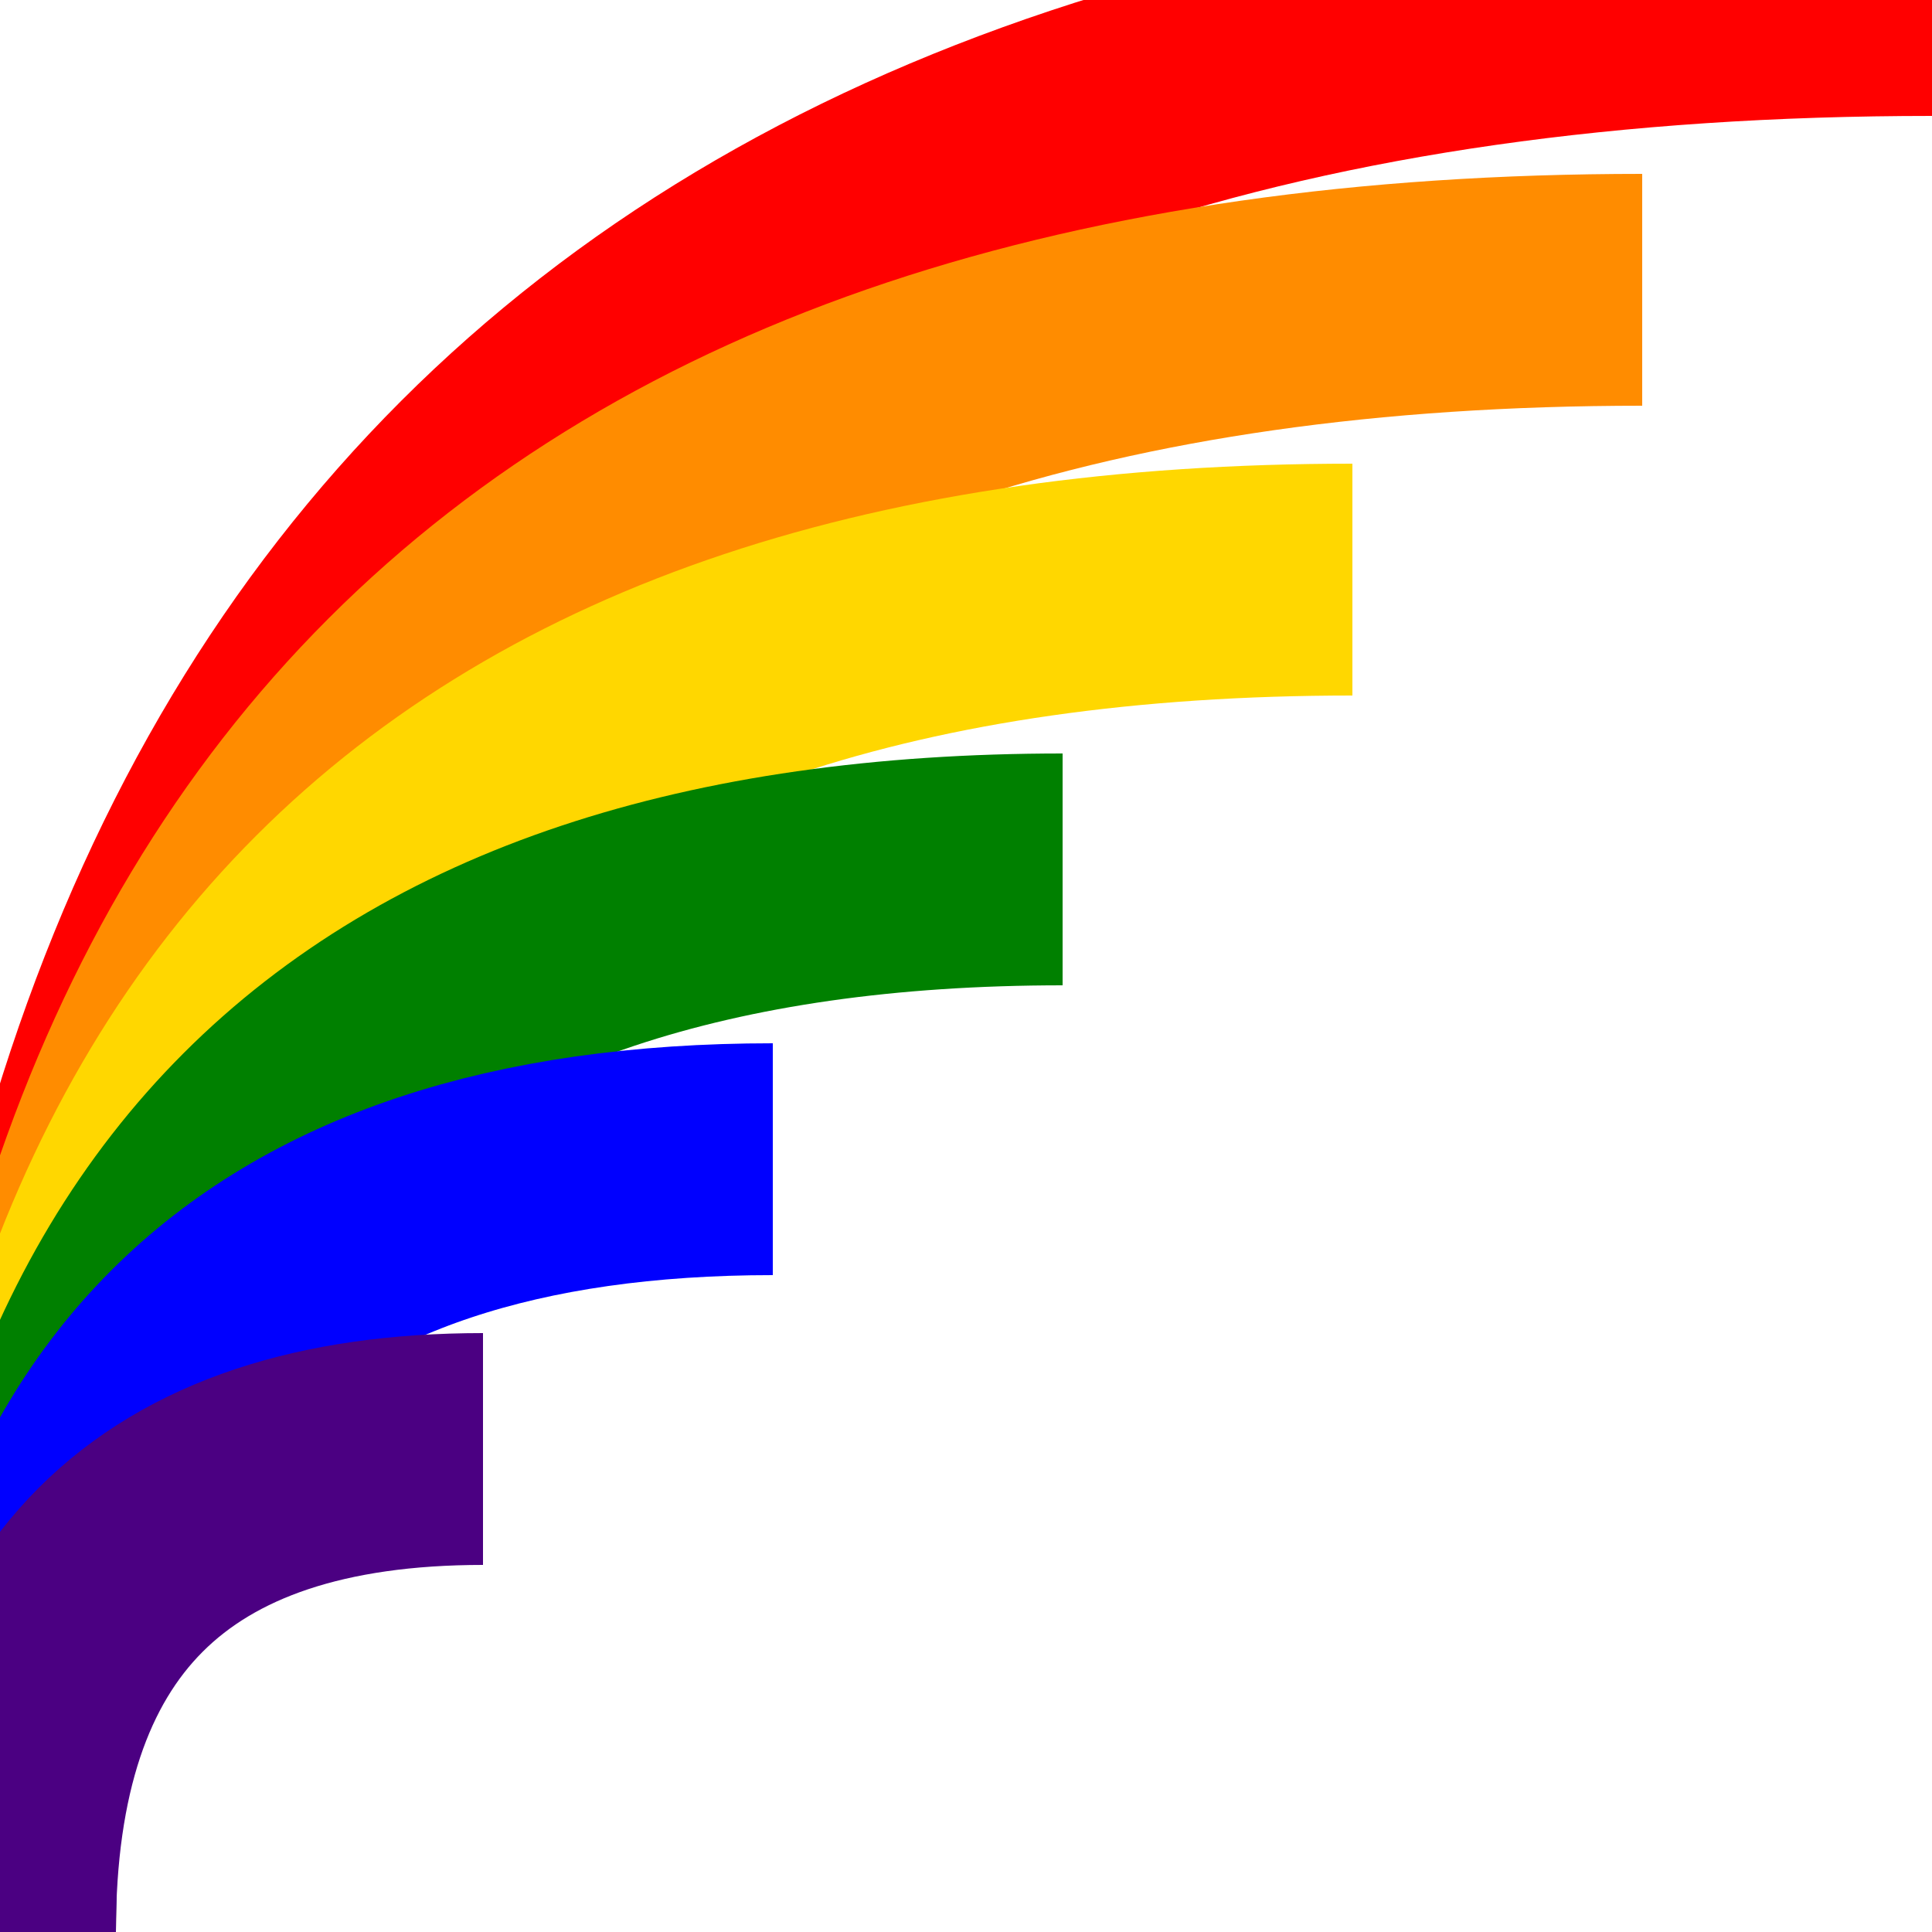
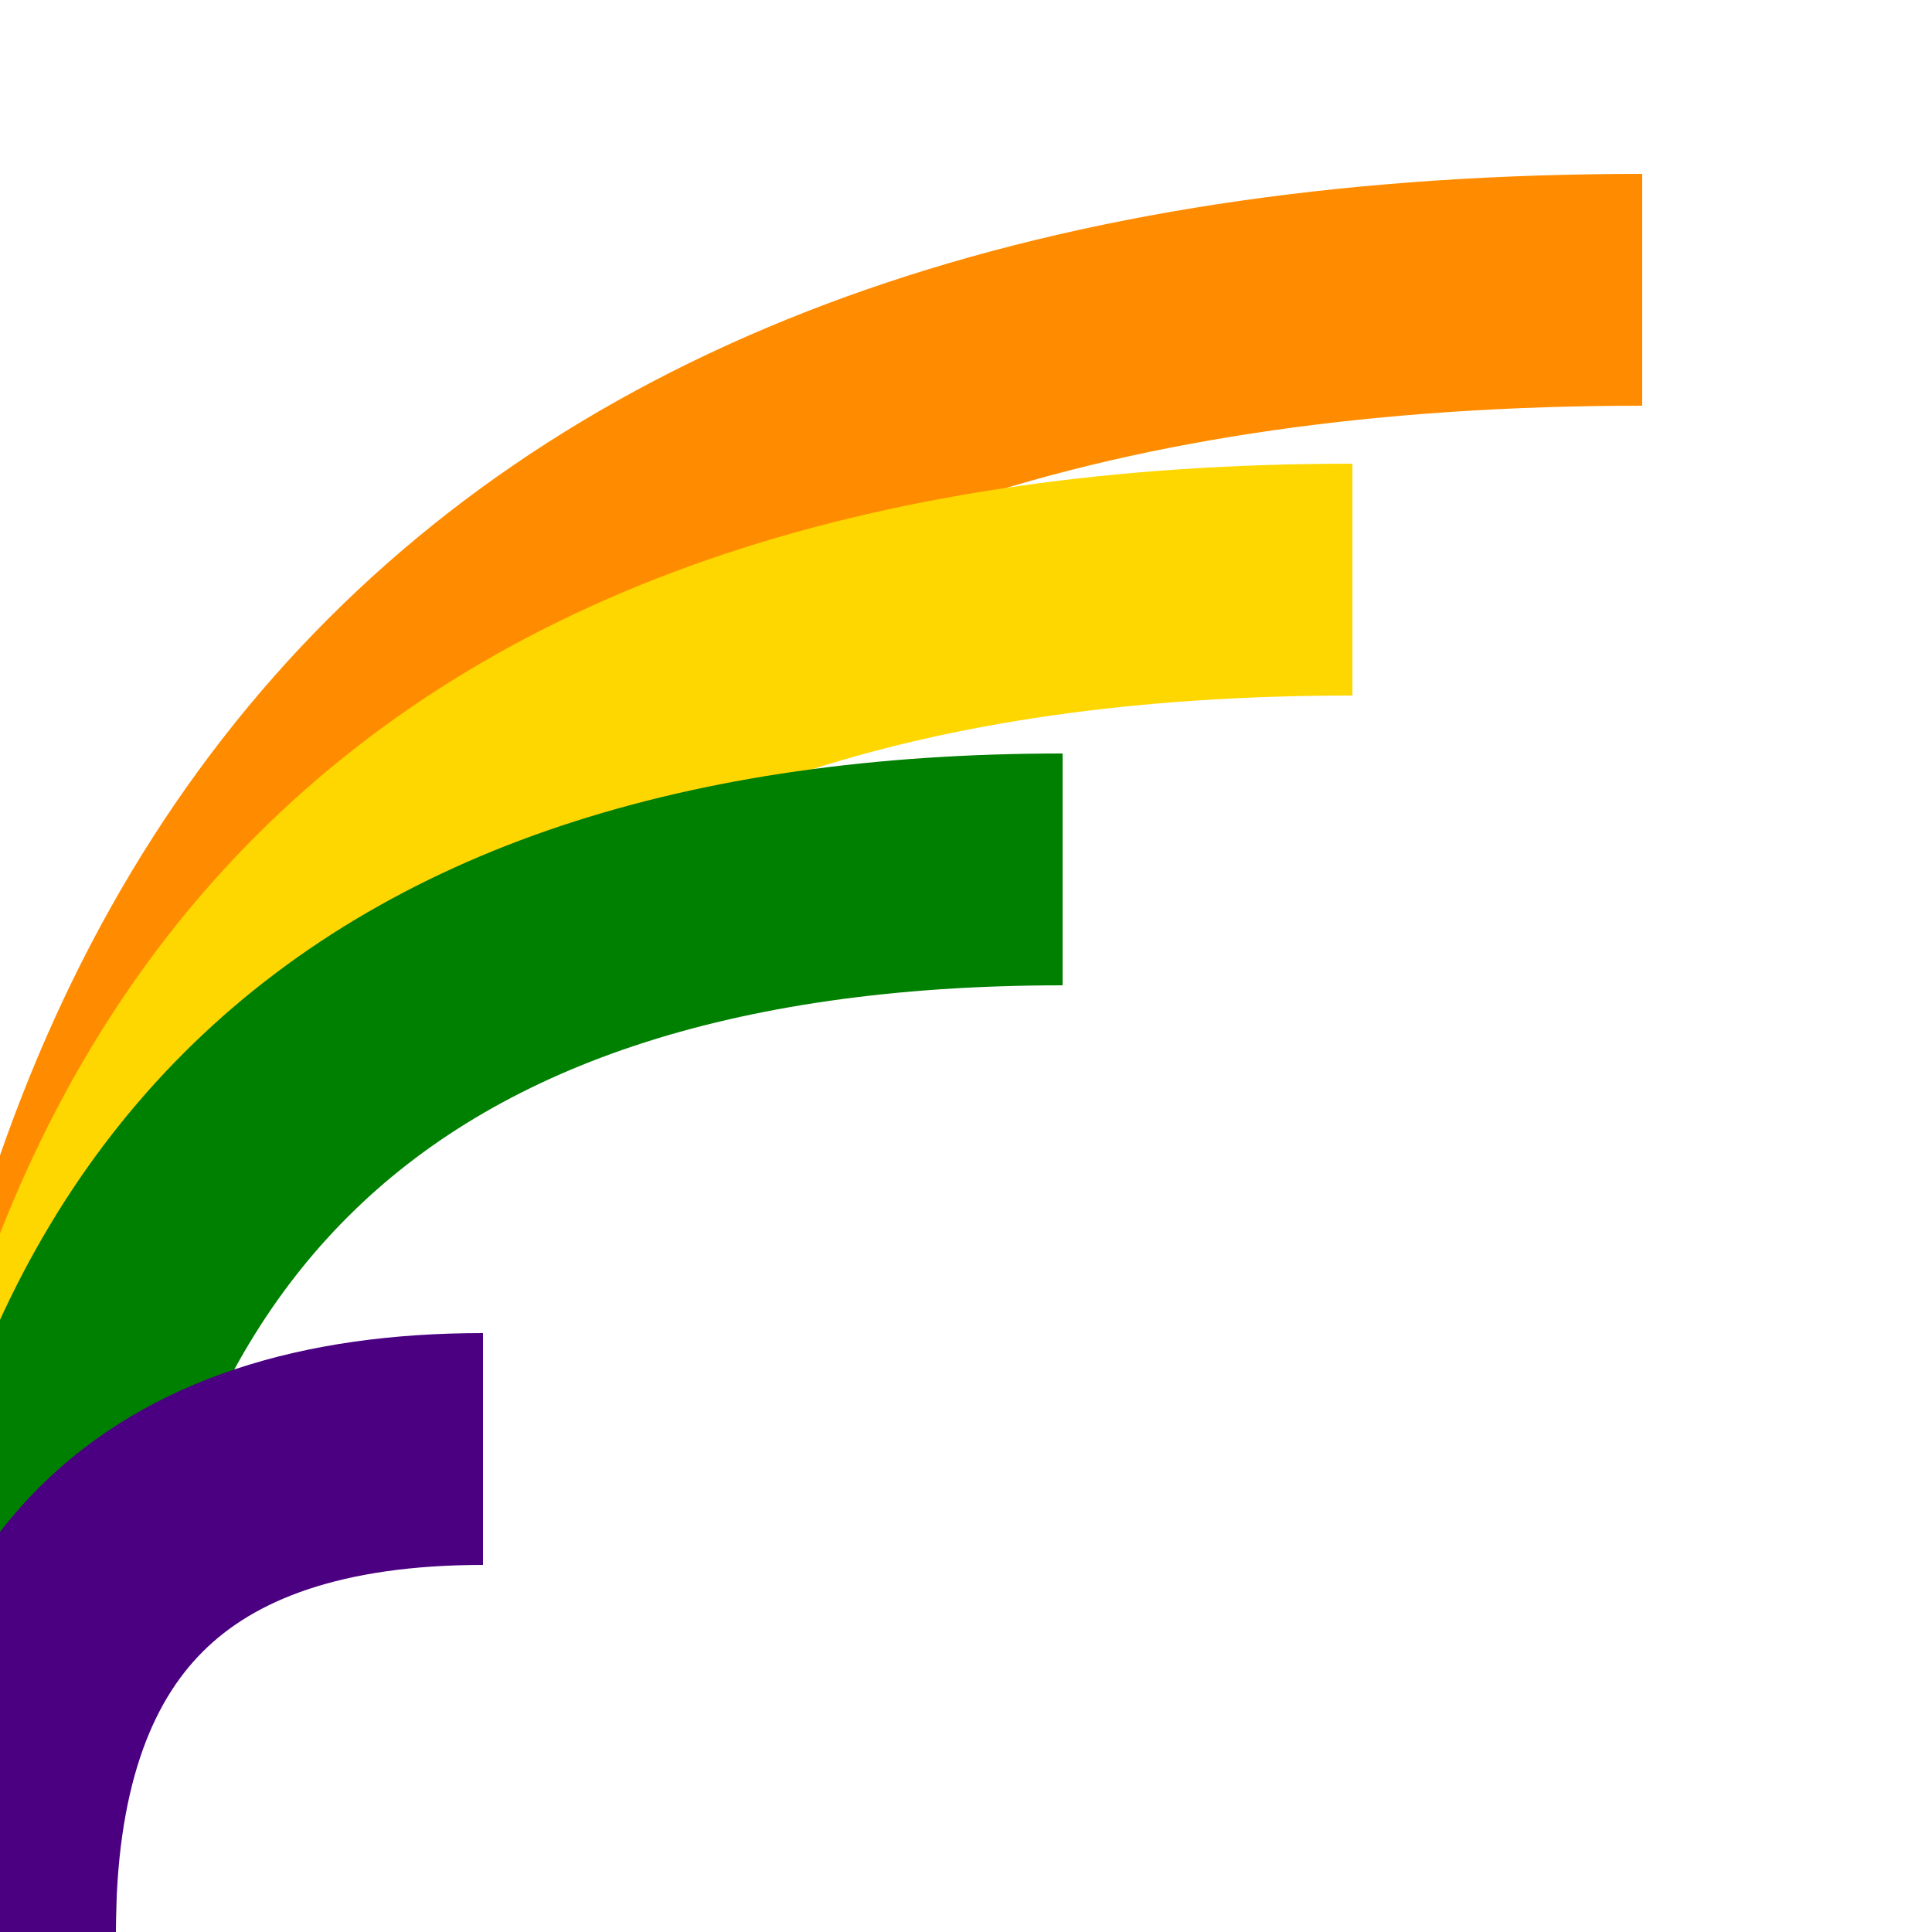
<svg xmlns="http://www.w3.org/2000/svg" viewBox="0 0 100 100">
-   <path d="M0,100 Q0,0 100,0" stroke="#FF0000" stroke-width="12" fill="none" />
  <path d="M0,100 Q0,15 85,15" stroke="#FF8C00" stroke-width="12" fill="none" />
  <path d="M0,100 Q0,30 70,30" stroke="#FFD700" stroke-width="12" fill="none" />
  <path d="M0,100 Q0,45 55,45" stroke="#008000" stroke-width="12" fill="none" />
-   <path d="M0,100 Q0,60 40,60" stroke="#0000FF" stroke-width="12" fill="none" />
  <path d="M0,100 Q0,75 25,75" stroke="#4B0082" stroke-width="12" fill="none" />
</svg>